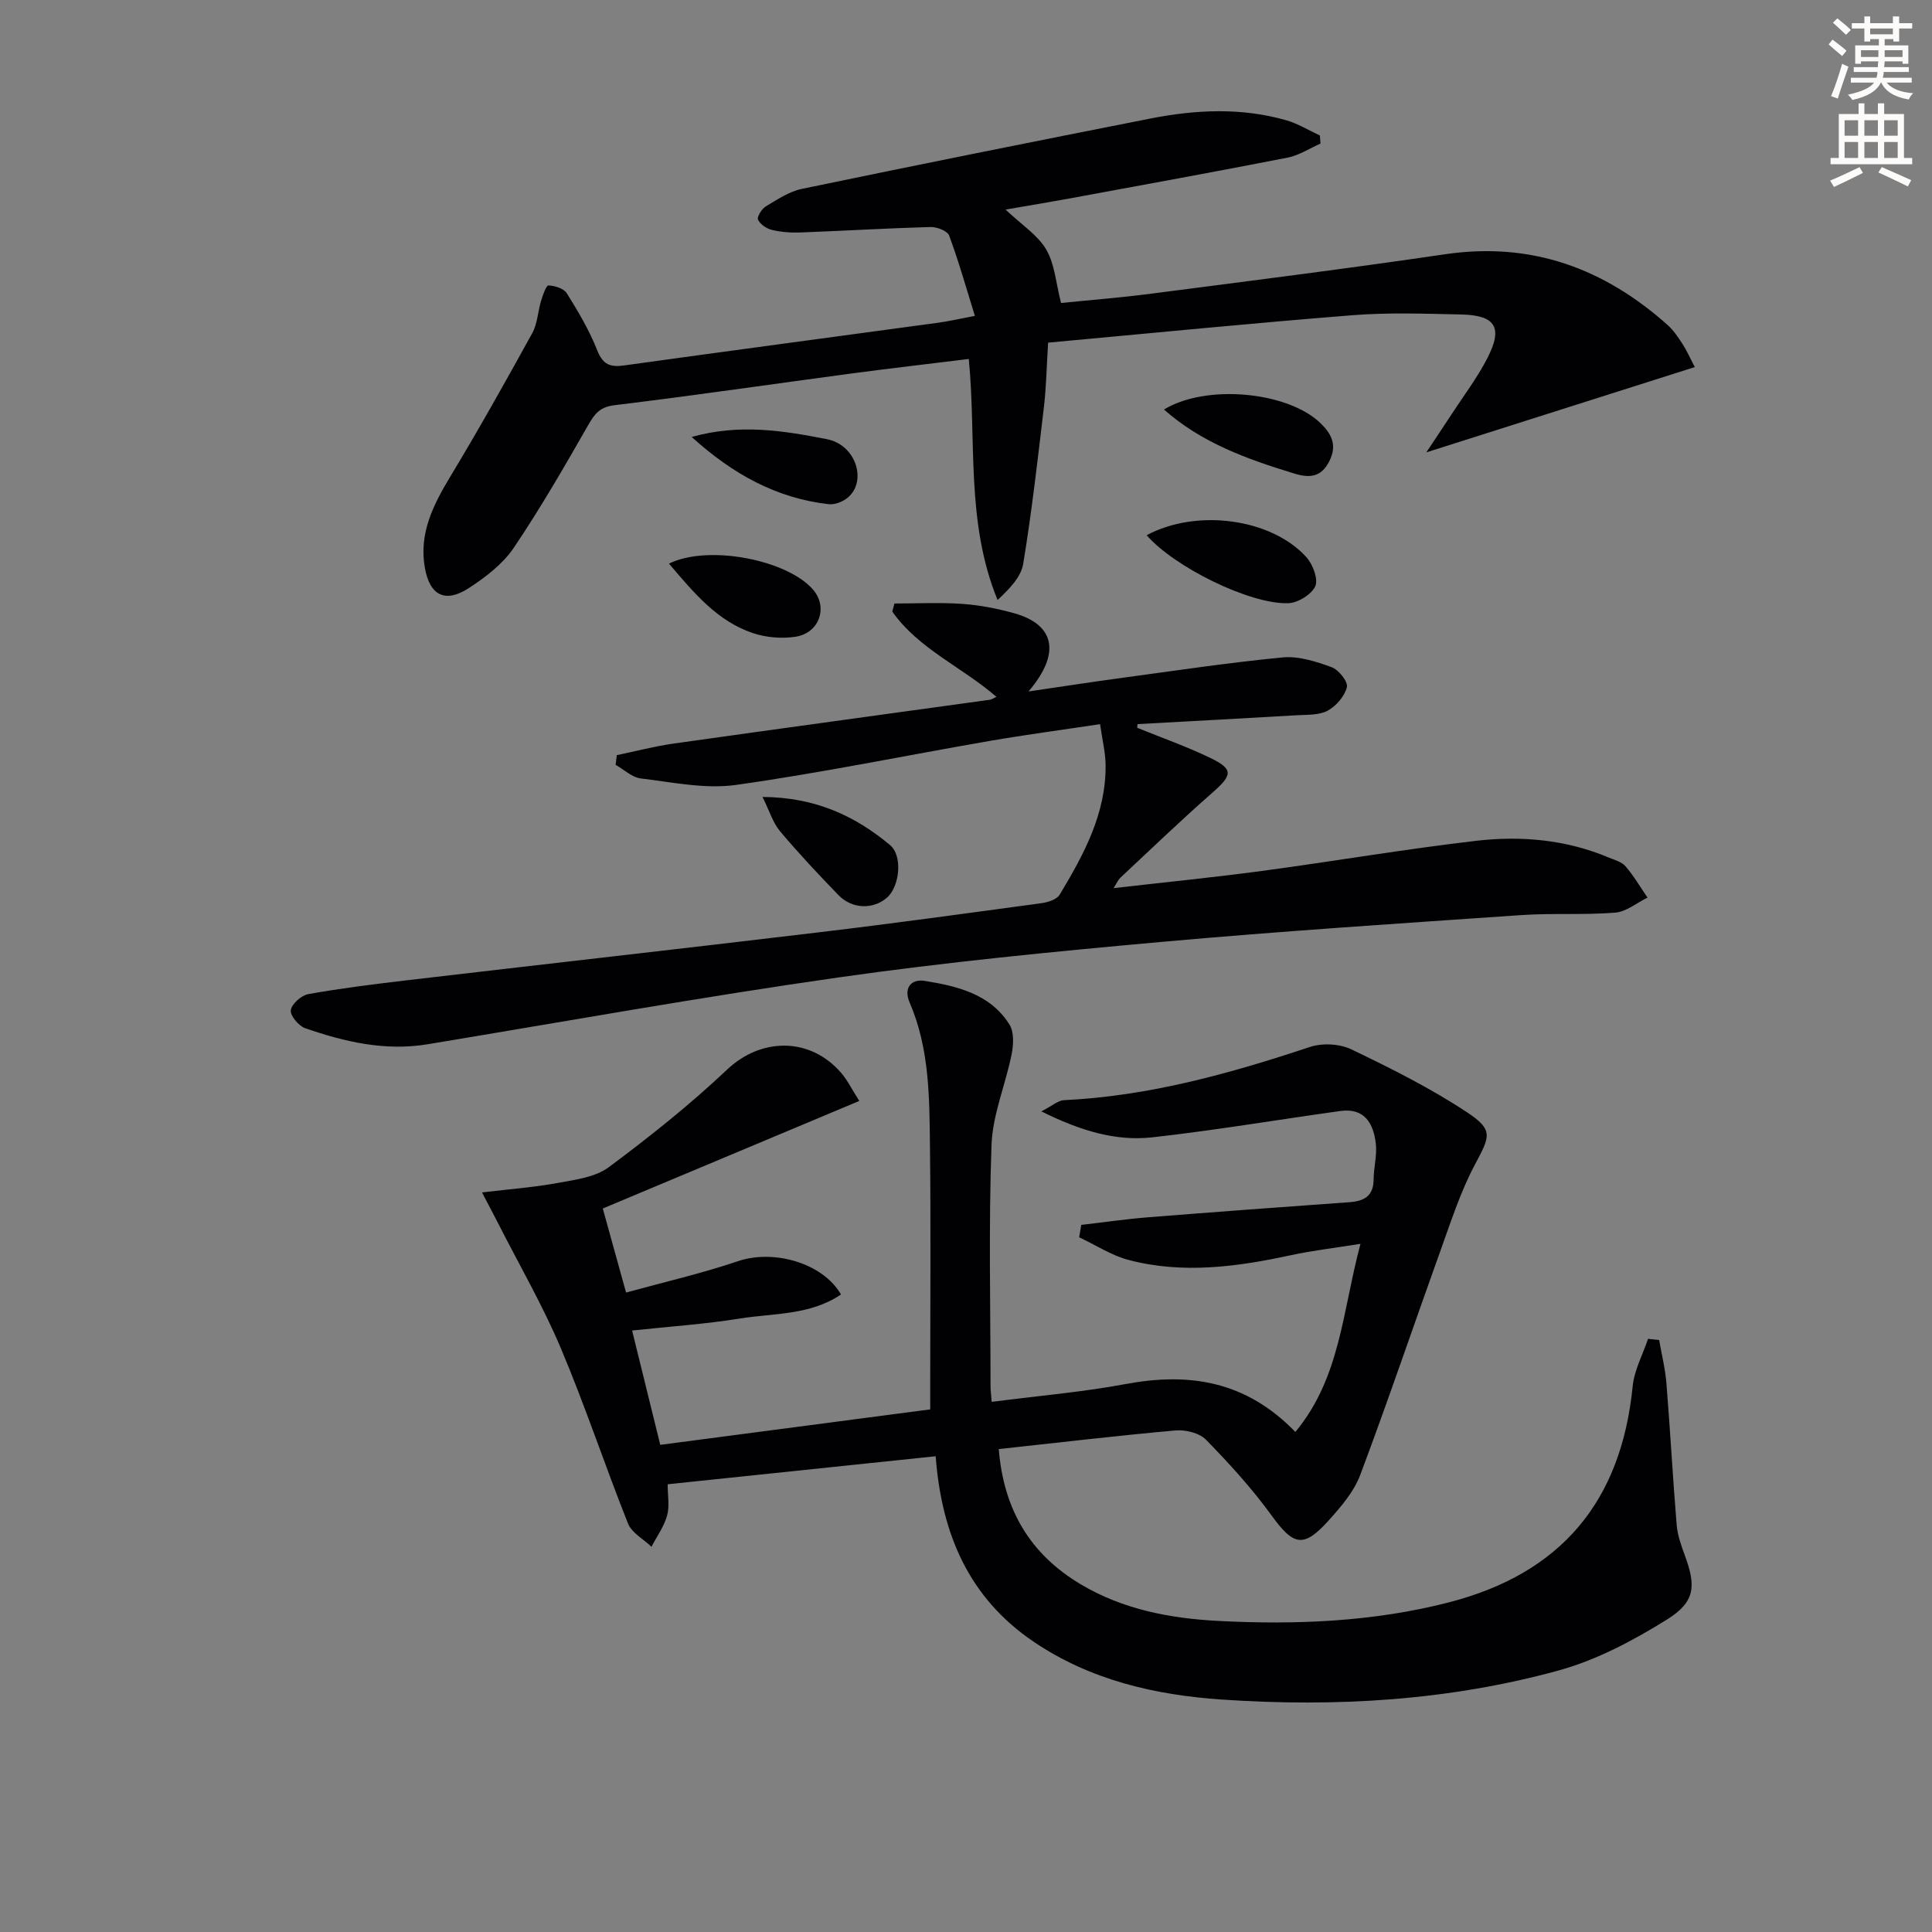
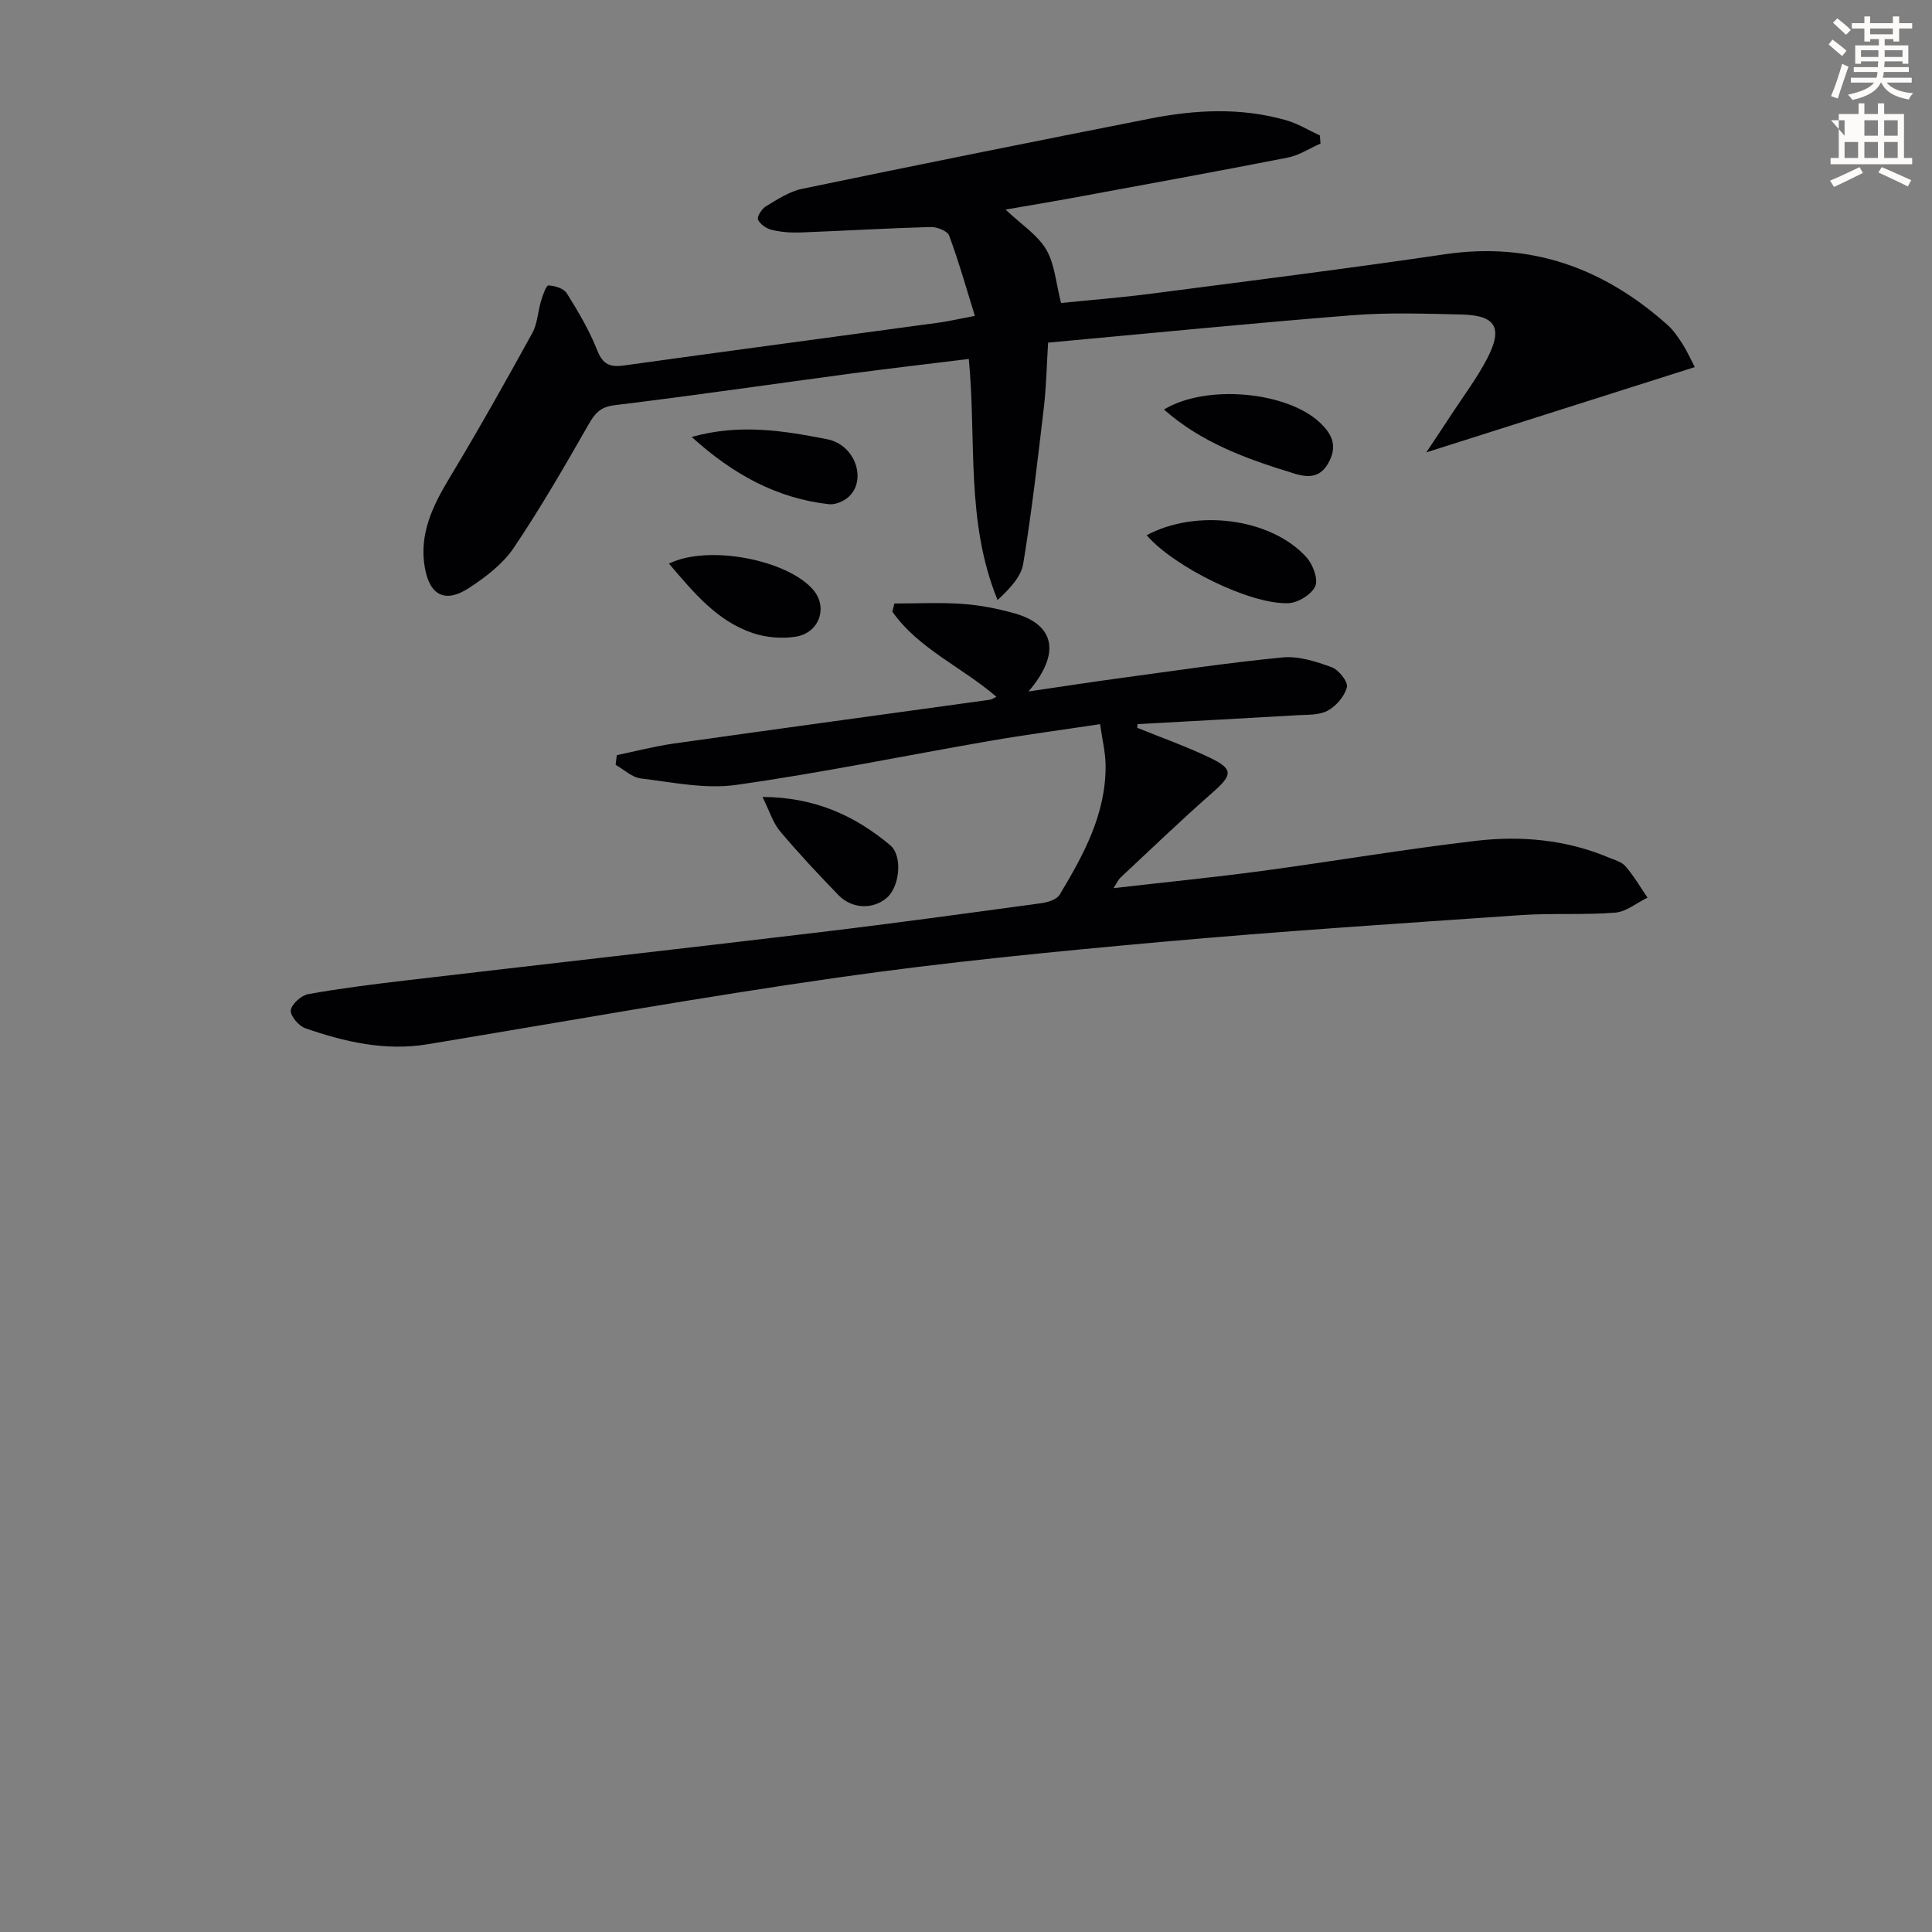
<svg xmlns="http://www.w3.org/2000/svg" enable-background="new 0 0 400 400" viewBox="0 0 400 400">
  <rect x="0" y="0" width="400" height="400" fill="#808080" stroke="none" />
  <path d="m378.6 9.2.8-1c.9.7 1.9 1.4 2.9 2.3l-.9 1.1c-1.1-.9-2-1.7-2.8-2.4zm.5 10.7c.9-2.1 1.6-4.3 2.3-6.7.4.2.8.4 1.3.6-.7 2.1-1.5 4.3-2.2 6.6zm.4-15.2.9-.9c1 .8 2 1.6 2.8 2.4l-1 1c-1-.9-1.9-1.8-2.7-2.5zm12.5-1.3h1.2v1.4h2.7v1.1h-2.7v2.7h-1.2v-.5h-1.8v1.3h4.9v3.8h-1.2v-.5h-3.7c0 .4-.1.9-.1 1.2h5.1v1h-5.2c0 .5-.1.9-.2 1.2h6v1h-5.2c1.1 1.3 2.9 2 5.5 2.2-.4.4-.7.8-.9 1.3-2.9-.5-4.8-1.6-5.7-3.5h-.1c-.8 1.7-2.7 2.9-5.9 3.6-.2-.4-.6-.8-.9-1.1 2.8-.6 4.6-1.4 5.4-2.5h-4.8v-1h5.3c.1-.3.2-.7.2-1.2h-4.9v-1h5c0-.4 0-.8.1-1.2h-3.6v.5h-1.2v-3.8h4.9v-1.3h-1.8v.5h-1.2v-2.7h-2.6v-1.1h2.6v-1.4h1.2v1.4h4.7v-1.4zm-6.7 8.4h3.6c0-.4 0-.9 0-1.4h-3.6zm1.9-4.7h4.7v-1.2h-4.7zm6.7 3.3h-3.7v1.4h3.7z" fill="#fcfbfa" />
-   <path d="m384.7 21.4h1.3v2.2h2.8v-2.2h1.3v2.2h4.1v9.1h1.7v1.3h-16.9v-1.3h1.7v-9.1h4.1v-2.2zm.3 13.2.7 1.2c-1.8.9-3.8 1.9-6 2.9-.2-.4-.5-.8-.8-1.3 2.4-1 4.4-2 6.1-2.8zm-3.1-6.5h2.8v-3.2h-2.8zm0 4.6h2.8v-3.3h-2.8zm4.1-4.6h2.8v-3.2h-2.8zm0 4.6h2.8v-3.3h-2.8zm3.6 1.9c2.1.9 4.1 1.8 6.1 2.7l-.7 1.3c-2.2-1.1-4.2-2-6.1-2.9zm3.3-9.7h-2.8v3.2h2.8zm-2.8 7.8h2.8v-3.3h-2.8z" fill="#fcfbfa" />
+   <path d="m384.7 21.4h1.3v2.2h2.8v-2.2h1.3v2.2h4.1v9.1h1.7v1.3h-16.9v-1.3h1.7v-9.1h4.1v-2.2zm.3 13.2.7 1.2c-1.8.9-3.8 1.9-6 2.9-.2-.4-.5-.8-.8-1.3 2.4-1 4.4-2 6.1-2.8zm-3.1-6.5v-3.2h-2.8zm0 4.6h2.8v-3.3h-2.8zm4.1-4.6h2.8v-3.2h-2.8zm0 4.6h2.8v-3.3h-2.8zm3.6 1.9c2.1.9 4.1 1.8 6.1 2.7l-.7 1.3c-2.2-1.1-4.2-2-6.1-2.9zm3.3-9.7h-2.8v3.2h2.8zm-2.8 7.8h2.8v-3.3h-2.8z" fill="#fcfbfa" />
  <g fill="#010103">
-     <path d="m205.32 290.24c9.66-1.25 18.79-2.02 27.74-3.69 13.12-2.44 24.86-.69 35.13 9.92 9.32-11.22 9.73-24.92 13.48-38.95-5.47.88-9.97 1.4-14.38 2.35-11.14 2.41-22.34 3.94-33.56 1.01-3.6-.94-6.87-3.11-10.3-4.71.14-.86.29-1.72.43-2.57 4.6-.53 9.19-1.2 13.8-1.57 13.9-1.11 27.81-2.13 41.73-3.13 3-.22 4.98-1.24 5-4.69.01-2.48.74-5 .46-7.42-.48-4.14-2.29-7.47-7.34-6.77-12.97 1.8-25.9 4-38.91 5.45-7.63.85-14.91-1.36-23-5.37 2.27-1.16 3.44-2.26 4.67-2.32 17.59-.84 34.32-5.49 50.91-11.01 2.57-.86 6.18-.68 8.61.49 8.2 3.94 16.41 8.04 23.98 13.05 5.52 3.65 4.69 4.99 1.59 10.82-3.01 5.66-4.99 11.89-7.18 17.95-5.55 15.43-10.8 30.98-16.57 46.32-1.3 3.46-3.97 6.55-6.5 9.37-5.24 5.83-7.31 5.25-11.83-.99-4.05-5.59-8.75-10.75-13.58-15.69-1.37-1.41-4.25-2.12-6.33-1.93-12.05 1.07-24.06 2.5-36.59 3.86 1.02 12.52 6.47 21.72 16.92 27.96 8.81 5.27 18.66 7.11 28.62 7.62 15.97.82 31.95.18 47.55-3.82 23.35-5.99 35.8-20.92 38.16-44.79.33-3.34 2.09-6.53 3.18-9.8.77.08 1.53.17 2.3.25.51 2.97 1.26 5.92 1.5 8.91.79 9.76 1.32 19.55 2.12 29.31.17 2.11.91 4.23 1.65 6.24 2.41 6.48 2.25 9.74-3.72 13.45-6.95 4.32-14.49 8.33-22.32 10.49-22.78 6.27-46.22 7.63-69.71 6.04-13.82-.94-27.3-4.01-39.1-12.03-13.29-9.04-18.99-22.18-20.21-38.35-18.45 1.93-36.69 3.84-55.49 5.8 0 2.3.43 4.52-.11 6.47-.64 2.28-2.12 4.32-3.24 6.47-1.66-1.59-4.09-2.88-4.86-4.82-4.79-12.02-8.86-24.33-13.89-36.25-3.71-8.79-8.53-17.12-12.87-25.65-.94-1.85-1.92-3.68-3.47-6.64 5.96-.71 10.87-1.07 15.67-1.96 3.63-.67 7.77-1.18 10.56-3.25 8.52-6.33 16.86-12.99 24.57-20.27 6.98-6.58 17.14-6.76 23.6.77 1.26 1.47 2.13 3.28 3.72 5.77-17.98 7.54-35.46 14.87-53.11 22.27 1.66 6 3.11 11.22 4.82 17.4 7.99-2.2 15.72-3.97 23.18-6.5 7.29-2.47 17.46.28 21.32 6.89-6.37 4.34-13.92 3.86-20.96 4.99-7.18 1.16-14.47 1.64-22.29 2.48 1.91 7.74 3.75 15.23 5.83 23.67 18.47-2.43 36.93-4.85 55.89-7.34 0-2.29 0-4.08 0-5.88 0-16.16.14-32.33-.05-48.49-.12-10.1-.07-20.29-4.21-29.87-1.31-3.04.34-4.93 3.12-4.48 6.76 1.1 13.59 2.7 17.56 9.06.97 1.56.83 4.18.43 6.16-1.26 6.3-3.94 12.49-4.16 18.79-.6 16.64-.21 33.32-.2 49.98 0 .81.12 1.61.24 3.17z" />
    <path d="m350.89 76c-18.6 5.91-36.61 11.63-55.59 17.66 1.87-2.81 3.52-5.27 5.14-7.75 2.53-3.89 5.37-7.62 7.49-11.73 3.29-6.38 1.73-8.91-5.4-9.07-7.49-.16-15.03-.44-22.48.15-20.85 1.65-41.67 3.72-63.05 5.68-.3 4.74-.37 9.02-.86 13.25-1.28 10.86-2.52 21.74-4.29 32.52-.45 2.74-2.8 5.17-5.31 7.52-6.64-16.18-4.34-33.05-5.96-49.91-8.16 1.01-16.32 1.94-24.46 3.03-16.29 2.18-32.56 4.56-48.87 6.54-3 .36-4.09 1.71-5.43 4.05-4.94 8.64-9.92 17.28-15.48 25.52-2.25 3.32-5.78 6.01-9.2 8.25-4.94 3.24-8.18 1.62-9.19-4.23-1.22-7.02 1.7-12.87 5.22-18.71 5.91-9.79 11.51-19.78 17.03-29.8 1.08-1.96 1.15-4.46 1.82-6.67.36-1.18 1.05-3.22 1.53-3.2 1.32.05 3.18.62 3.8 1.62 2.36 3.78 4.67 7.67 6.29 11.79 1.18 2.99 2.69 3.56 5.59 3.15 21.7-3.02 43.42-5.9 65.13-8.86 2.11-.29 4.18-.78 7.48-1.4-1.8-5.79-3.35-11.29-5.33-16.63-.36-.96-2.53-1.81-3.84-1.77-8.98.25-17.94.79-26.92 1.13-1.97.07-4.02-.07-5.93-.53-1.11-.26-2.43-1.15-2.88-2.12-.27-.57.76-2.23 1.6-2.74 2.38-1.43 4.85-3.09 7.5-3.64 24.02-4.99 48.07-9.82 72.14-14.56 9.36-1.84 18.81-2.31 28.12.36 2.43.69 4.65 2.08 6.97 3.15.04.56.08 1.12.12 1.68-2.26.99-4.42 2.43-6.78 2.9-14.96 2.93-29.96 5.65-44.95 8.42-4.07.75-8.16 1.42-13.47 2.34 3.3 3.13 6.63 5.24 8.41 8.26 1.78 3.03 2.02 6.97 3.08 11.08 5.66-.58 12.24-1.09 18.77-1.94 20.26-2.63 40.53-5.18 60.73-8.15 17.86-2.63 32.92 2.9 46.08 14.65 1.22 1.09 2.17 2.51 3.07 3.9.89 1.37 1.55 2.89 2.56 4.81z" />
    <path d="m235.45 150.68c5.02 2.04 10.15 3.85 15.03 6.19 4.94 2.37 4.73 3.57.54 7.24-6.5 5.7-12.74 11.71-19.07 17.62-.43.4-.68 1.02-1.4 2.15 10.69-1.23 20.72-2.22 30.7-3.56 14.81-1.99 29.54-4.51 44.38-6.24 9.3-1.08 18.62-.25 27.43 3.46 1.22.51 2.7.89 3.49 1.82 1.71 1.99 3.06 4.3 4.55 6.48-2.22 1.08-4.38 2.92-6.67 3.11-6.46.52-13 .07-19.47.51-24.87 1.71-49.76 3.33-74.58 5.56-22.33 2.01-44.67 4.19-66.86 7.36-28.4 4.05-56.66 9.13-84.97 13.82-8.8 1.46-17.15-.48-25.34-3.31-1.36-.47-3.16-2.61-3-3.74.18-1.29 2.18-3.07 3.62-3.33 6.7-1.2 13.46-2.04 20.22-2.84 28.54-3.35 57.1-6.56 85.64-9.97 15.33-1.83 30.64-3.94 45.94-6.02 1.34-.18 3.16-.76 3.76-1.75 4.99-8.3 9.63-16.8 9.51-26.88-.03-2.59-.68-5.17-1.14-8.43-7.96 1.2-15.46 2.19-22.9 3.48-17.5 3.03-34.91 6.63-52.48 9.1-6.39.9-13.16-.56-19.71-1.34-1.82-.22-3.48-1.84-5.21-2.82.08-.67.16-1.34.24-2 3.89-.81 7.76-1.83 11.68-2.39 21.86-3.09 43.74-6.06 65.61-9.09.29-.04.56-.25 1.31-.6-7.12-6.17-16.12-9.91-21.56-17.65.15-.56.29-1.12.44-1.67 4.68 0 9.39-.25 14.05.08 3.62.25 7.26.96 10.76 1.94 8.34 2.33 9.75 8.24 2.95 16.19 6.83-1 12.7-1.91 18.6-2.71 11.33-1.53 22.64-3.24 34.01-4.34 3.31-.32 6.92.85 10.14 2.02 1.46.53 3.44 3.01 3.17 4.13-.45 1.87-2.2 3.9-3.96 4.87-1.76.96-4.18.83-6.32.95-11.02.65-22.05 1.23-33.07 1.84-.03.24-.05.5-.06.76z" />
    <path d="m237.41 110.81c10.29-5.53 25.78-3.53 33.09 4.58 1.32 1.47 2.47 4.54 1.81 5.99-.79 1.72-3.62 3.45-5.61 3.51-8.06.24-23.77-7.64-29.29-14.08z" />
    <path d="m240.99 84.79c8.69-5.31 25.52-3.75 32.34 2.76 2.33 2.23 3.58 4.58 1.9 7.92-1.72 3.41-4.15 3.53-7.34 2.55-9.63-2.95-19.05-6.29-26.9-13.23z" />
    <path d="m138.5 116.69c8.17-4.01 24.49-.78 29.83 5.38 3.16 3.65 1.33 9.02-3.69 9.77-2.84.42-6.04.15-8.75-.76-7.4-2.48-12.18-8.29-17.39-14.39z" />
    <path d="m157.87 165c10.91.06 19.15 3.91 26.39 9.95 2.71 2.26 1.98 8.61-.6 10.88-2.85 2.51-7.25 2.41-10.07-.51-4.15-4.29-8.25-8.65-12.09-13.22-1.47-1.74-2.17-4.16-3.63-7.1z" />
    <path d="m143.21 90.47c9.9-2.8 19.07-1.29 28.01.46 6.05 1.18 8.32 8.72 4.32 12.08-1.01.85-2.68 1.52-3.94 1.38-10.85-1.23-19.89-6.22-28.39-13.92z" />
  </g>
</svg>